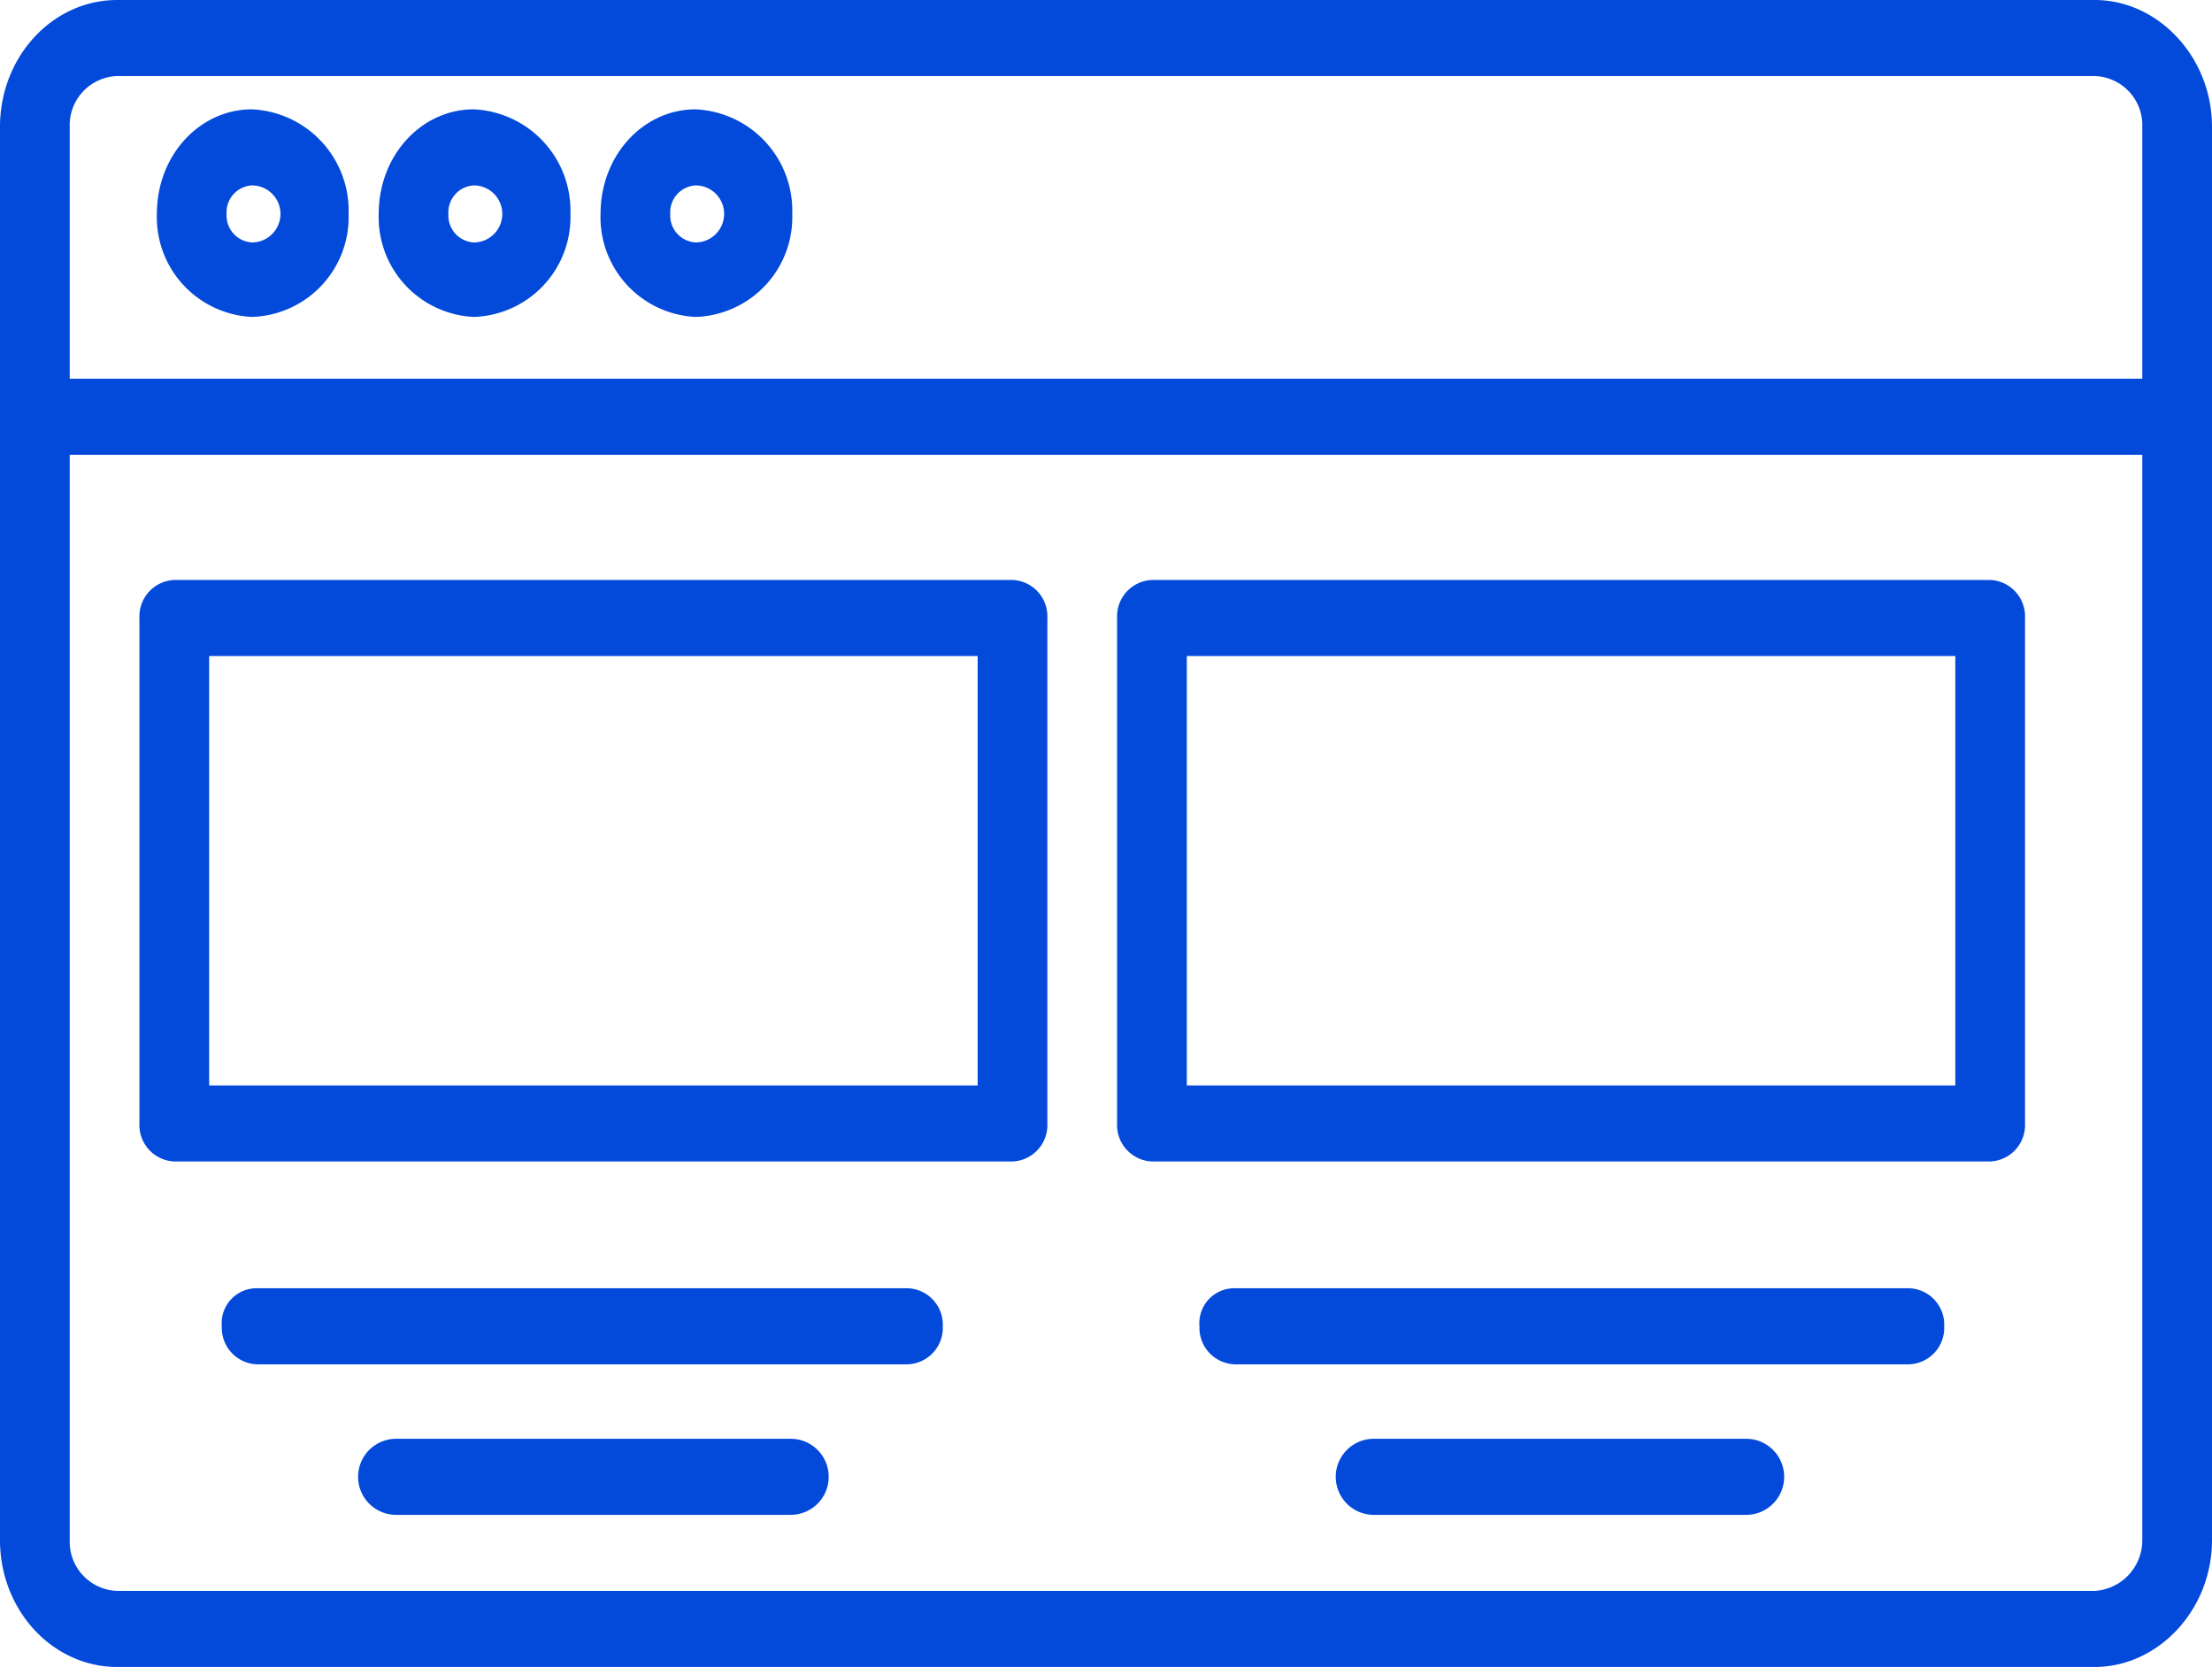
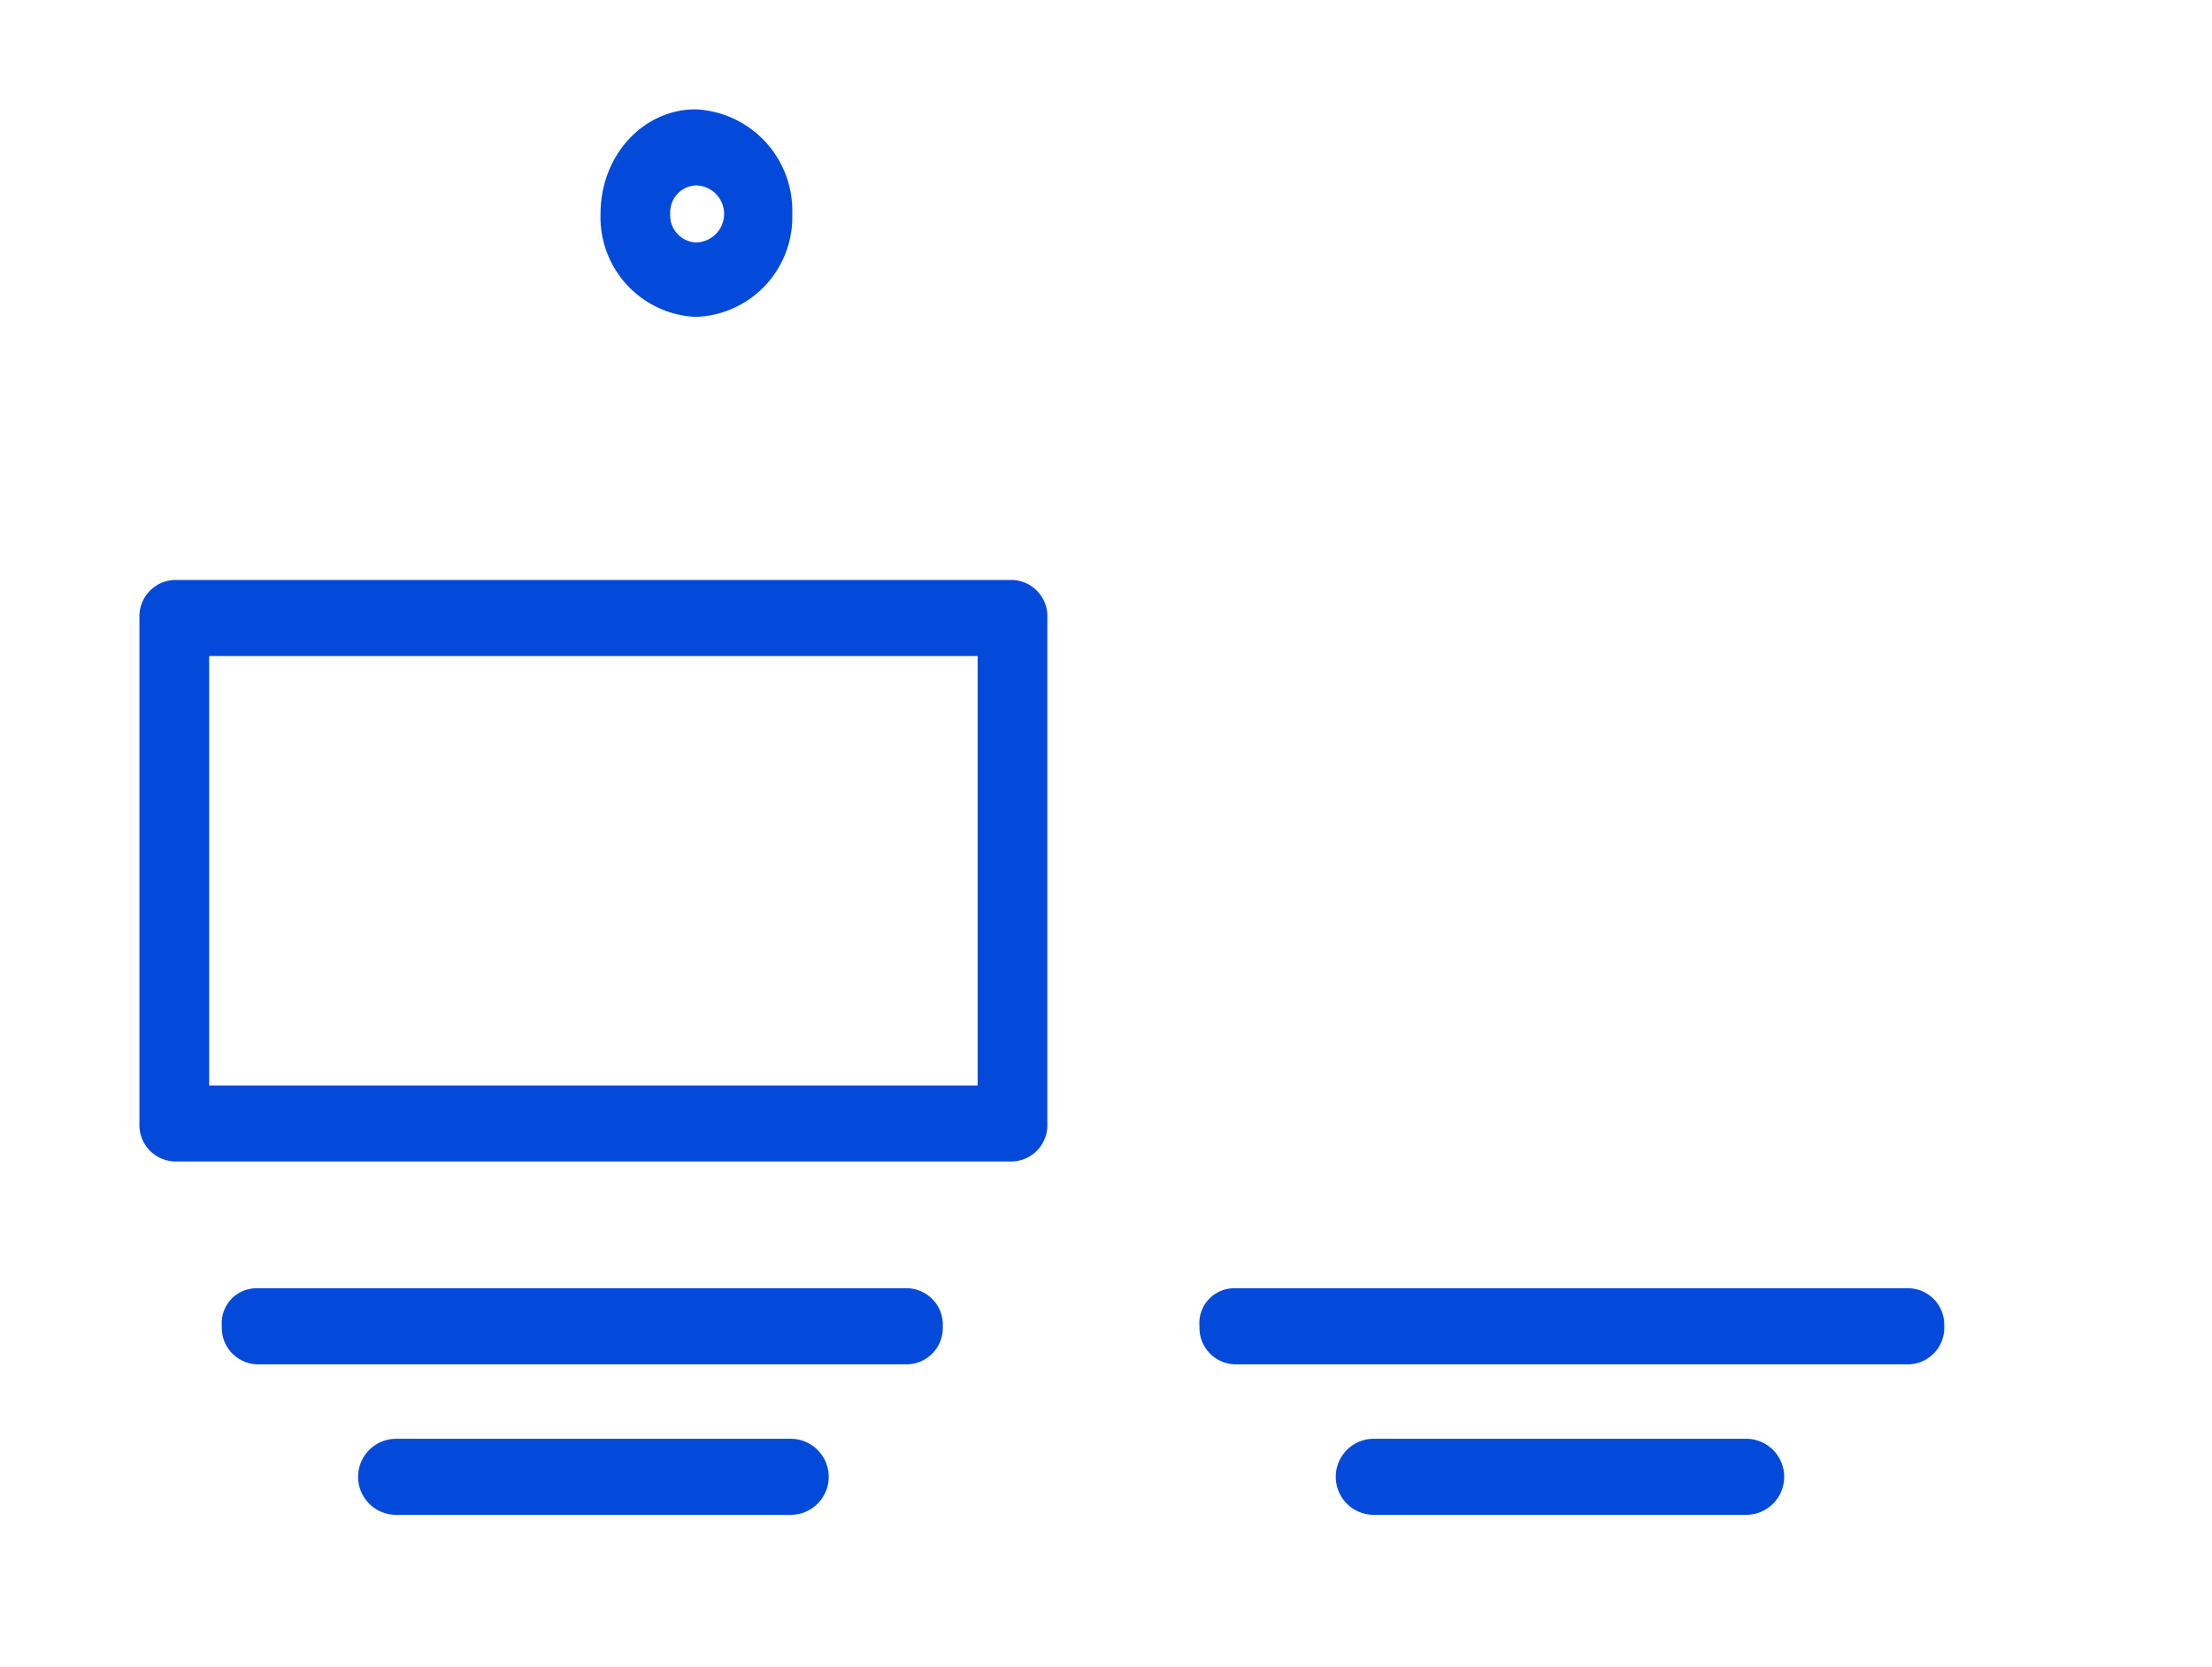
<svg xmlns="http://www.w3.org/2000/svg" id="Layer_1" data-name="Layer 1" width="139.6" height="105.2" viewBox="0 0 139.6 105.2">
  <defs>
    <style>.cls-1{fill:#034adb;}</style>
  </defs>
  <title>iconsvg</title>
-   <path class="cls-1" d="M132.2,0H7.4C3.3,0,0,3.6,0,8V97.2c0,4.4,3.3,8,7.4,8H132.2c4,0,7.4-3.6,7.4-8V8c0-4.4-3.4-8-7.4-8Zm3,97.2a3.2,3.2,0,0,1-3,3.2H7.4a3.1,3.1,0,0,1-3-3.2V28.7H135.2Zm0-73.3H4.4V8a3.1,3.1,0,0,1,3-3.2H132.2a3.1,3.1,0,0,1,3,3.2Z" />
-   <path class="cls-1" d="M15.9,20a6.3,6.3,0,0,1-6-6.5c0-3.7,2.7-6.6,6-6.6A6.4,6.4,0,0,1,22,13.5,6.3,6.3,0,0,1,15.9,20Zm0-8.3a1.7,1.7,0,0,0-1.6,1.8,1.7,1.7,0,0,0,1.6,1.8,1.8,1.8,0,0,0,0-3.6Z" />
-   <path class="cls-1" d="M29.9,20a6.3,6.3,0,0,1-6-6.5c0-3.7,2.7-6.6,6-6.6A6.4,6.4,0,0,1,36,13.5,6.3,6.3,0,0,1,29.9,20Zm0-8.3a1.7,1.7,0,0,0-1.6,1.8,1.7,1.7,0,0,0,1.6,1.8,1.8,1.8,0,0,0,0-3.6Z" />
  <path class="cls-1" d="M43.9,20a6.3,6.3,0,0,1-6-6.5c0-3.7,2.7-6.6,6-6.6A6.4,6.4,0,0,1,50,13.5,6.3,6.3,0,0,1,43.9,20Zm0-8.3a1.7,1.7,0,0,0-1.6,1.8,1.7,1.7,0,0,0,1.6,1.8,1.8,1.8,0,0,0,0-3.6Z" />
  <path class="cls-1" d="M63.9,73.3H11a2.3,2.3,0,0,1-2.2-2.4V39A2.3,2.3,0,0,1,11,36.6H63.9A2.3,2.3,0,0,1,66.1,39V70.9A2.3,2.3,0,0,1,63.9,73.3ZM13.2,68.5H61.7V41.4H13.2Z" />
  <path class="cls-1" d="M57.3,86.1H16.2A2.3,2.3,0,0,1,14,83.7a2.2,2.2,0,0,1,2.2-2.4H57.3a2.3,2.3,0,0,1,2.2,2.4A2.3,2.3,0,0,1,57.3,86.1Z" />
  <path class="cls-1" d="M49.9,95.6H25a2.4,2.4,0,0,1,0-4.8H49.9a2.4,2.4,0,0,1,0,4.8Z" />
  <path class="cls-1" d="M120.5,86.1H77.9a2.3,2.3,0,0,1-2.2-2.4,2.2,2.2,0,0,1,2.2-2.4h42.6a2.3,2.3,0,0,1,2.2,2.4A2.3,2.3,0,0,1,120.5,86.1Z" />
  <path class="cls-1" d="M110.2,95.6H86.7a2.4,2.4,0,0,1,0-4.8h23.5a2.4,2.4,0,0,1,0,4.8Z" />
-   <path class="cls-1" d="M125.6,73.3H72.7a2.3,2.3,0,0,1-2.2-2.4V39a2.3,2.3,0,0,1,2.2-2.4h52.9a2.3,2.3,0,0,1,2.2,2.4V70.9A2.3,2.3,0,0,1,125.6,73.3ZM74.9,68.5h48.5V41.4H74.9Z" />
</svg>